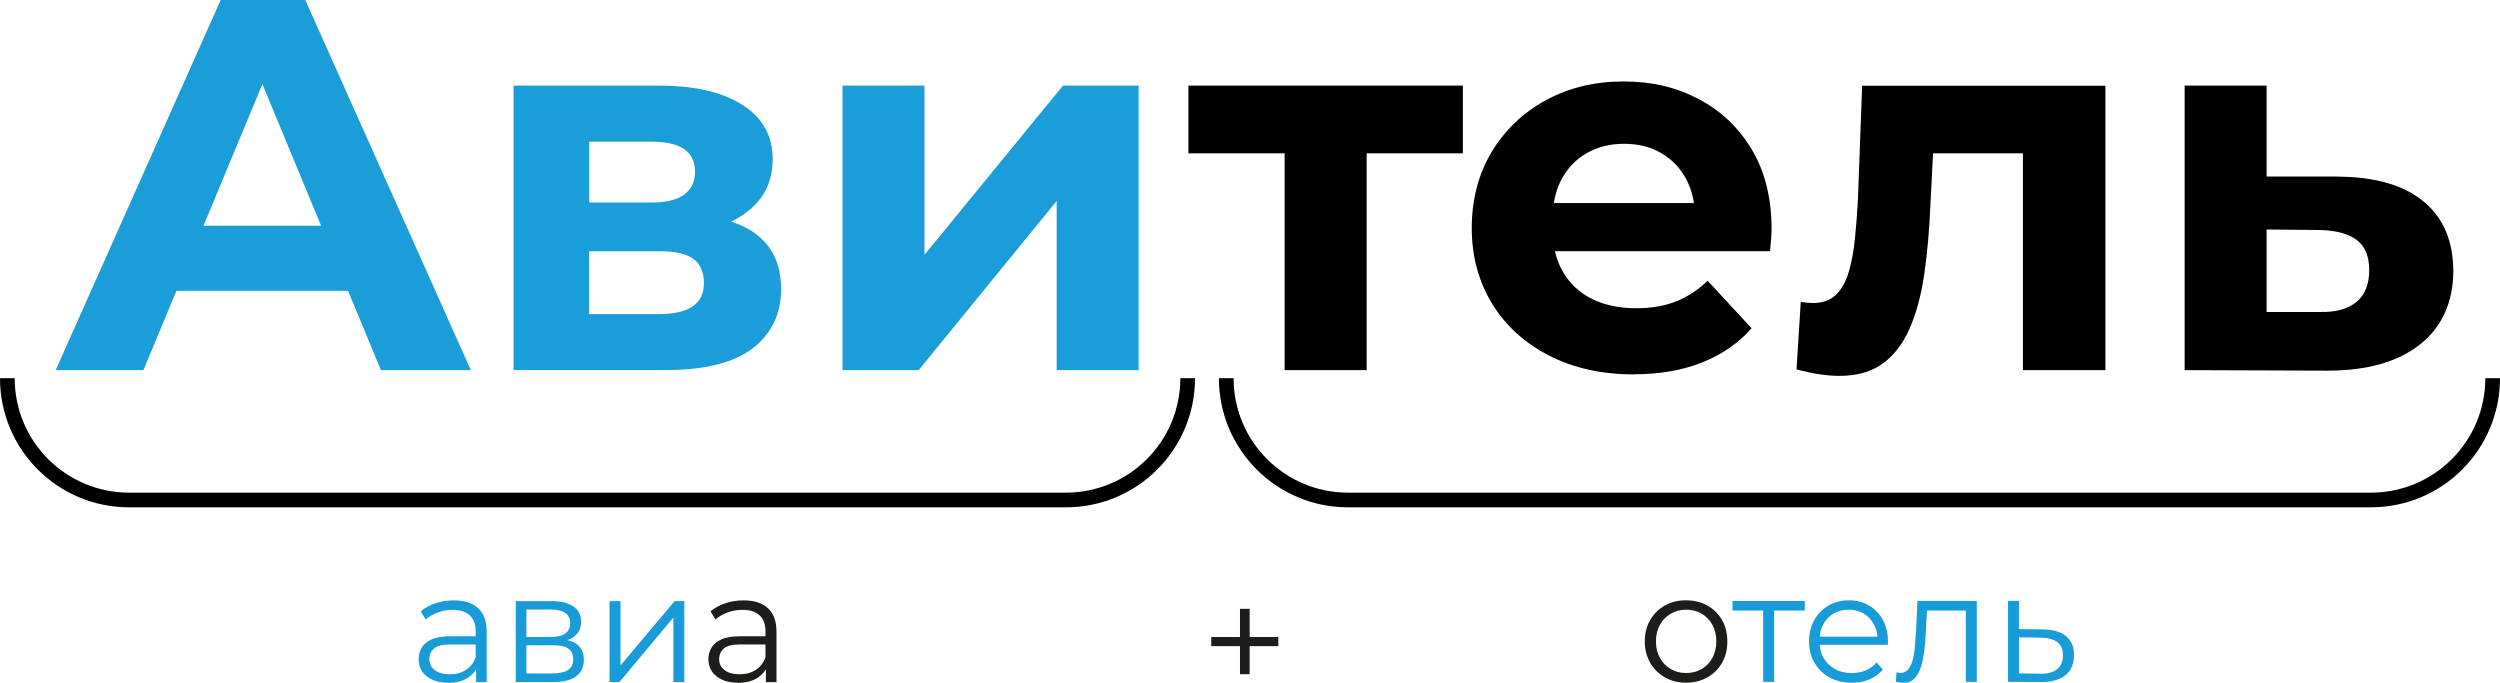
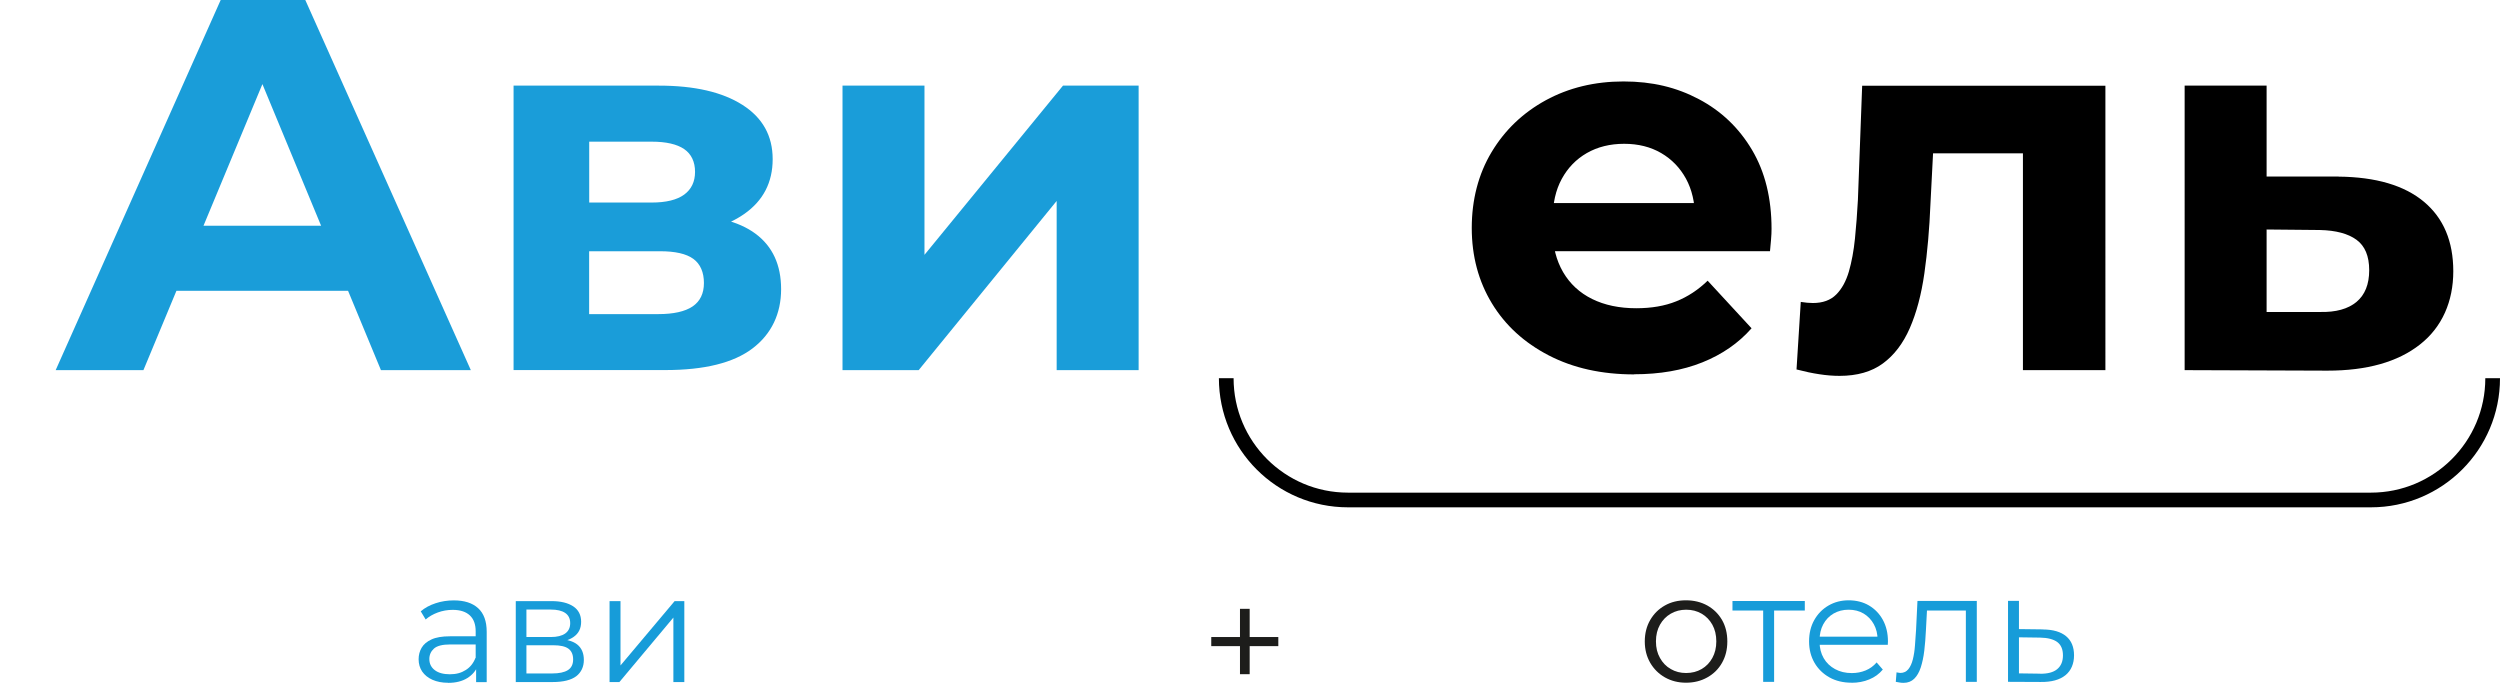
<svg xmlns="http://www.w3.org/2000/svg" id="_Слой_2" data-name="Слой 2" viewBox="0 0 340.41 92.98">
  <defs>
    <style> .cls-1 { fill: #1d1d1b; } .cls-2 { fill: #1a9dd9; } .cls-3 { fill: #179cd9; } .cls-4 { fill: none; stroke: #000; stroke-miterlimit: 10; stroke-width: 2px; } </style>
  </defs>
  <g id="_Слой_1-2" data-name="Слой 1">
    <g>
      <path class="cls-2" d="M7.58,50.4L30.05,0h11.52l22.54,50.4h-12.24L33.43,5.9h4.61L19.53,50.4H7.58Zm11.23-10.8l3.1-8.86h25.92l3.17,8.86H18.81Z" />
      <path class="cls-2" d="M69.93,50.4V11.66h19.8c4.85,0,8.64,.88,11.38,2.63,2.74,1.75,4.1,4.21,4.1,7.38s-1.29,5.65-3.85,7.45c-2.57,1.8-5.96,2.7-10.19,2.7l1.15-2.59c4.7,0,8.22,.86,10.55,2.59,2.33,1.73,3.49,4.25,3.49,7.56s-1.3,6.1-3.89,8.06c-2.59,1.97-6.55,2.95-11.88,2.95h-20.66Zm10.3-22.82h8.5c1.97,0,3.44-.36,4.43-1.08,.98-.72,1.48-1.75,1.48-3.1s-.49-2.42-1.48-3.1c-.98-.67-2.46-1.01-4.43-1.01h-8.5v8.28Zm0,15.19h9.43c2.06,0,3.61-.35,4.64-1.04,1.03-.7,1.55-1.76,1.55-3.2s-.48-2.58-1.44-3.28c-.96-.7-2.47-1.04-4.54-1.04h-9.65v8.57Z" />
      <path class="cls-2" d="M114.72,50.4V11.66h11.16v23.04l18.86-23.04h10.3V50.4h-11.16V27.36l-18.79,23.04h-10.37Z" />
    </g>
    <g>
-       <path d="M174.92,50.4V18.29l2.52,2.59h-15.62V11.66h37.37v9.22h-15.62l2.52-2.59V50.4h-11.16Z" />
      <path d="M222.51,50.98c-4.42,0-8.29-.86-11.63-2.59-3.34-1.73-5.92-4.09-7.74-7.09-1.82-3-2.74-6.42-2.74-10.26s.9-7.33,2.7-10.33c1.8-3,4.26-5.35,7.38-7.06,3.12-1.7,6.65-2.56,10.58-2.56s7.21,.8,10.26,2.41c3.05,1.61,5.46,3.91,7.24,6.91,1.78,3,2.66,6.59,2.66,10.76,0,.43-.02,.92-.07,1.48-.05,.55-.1,1.07-.14,1.55h-31.46v-6.55h25.56l-4.32,1.94c0-2.02-.41-3.77-1.22-5.26-.82-1.49-1.94-2.65-3.38-3.49-1.44-.84-3.12-1.26-5.04-1.26s-3.61,.42-5.08,1.26c-1.46,.84-2.6,2.02-3.42,3.53-.82,1.51-1.22,3.3-1.22,5.36v1.73c0,2.11,.47,3.97,1.4,5.58,.94,1.61,2.26,2.83,3.96,3.67,1.7,.84,3.71,1.26,6.01,1.26,2.06,0,3.88-.31,5.44-.94,1.56-.62,2.99-1.56,4.28-2.81l5.98,6.48c-1.78,2.02-4.01,3.56-6.7,4.64-2.69,1.08-5.78,1.62-9.29,1.62Z" />
      <path d="M244.62,50.33l.58-9.22c.29,.05,.58,.08,.86,.11,.29,.02,.55,.04,.79,.04,1.34,0,2.4-.38,3.17-1.15s1.34-1.81,1.73-3.13c.38-1.32,.66-2.82,.83-4.5,.17-1.68,.3-3.43,.4-5.26l.58-15.55h33.12V50.4h-11.23V18.14l2.52,2.74h-16.99l2.38-2.88-.5,9.72c-.14,3.46-.42,6.62-.83,9.5-.41,2.88-1.07,5.36-1.98,7.45-.91,2.09-2.14,3.7-3.67,4.82-1.54,1.13-3.5,1.69-5.9,1.69-.86,0-1.78-.07-2.74-.22-.96-.14-1.99-.36-3.1-.65Z" />
      <path d="M318.42,24.05c5.09,.05,8.96,1.19,11.63,3.42s4,5.39,4,9.47-1.51,7.6-4.54,9.97c-3.02,2.38-7.22,3.56-12.6,3.56l-19.44-.07V11.66h11.16v12.38h9.79Zm-2.52,18.43c2.16,.05,3.82-.41,4.97-1.37,1.15-.96,1.73-2.4,1.73-4.32s-.58-3.3-1.73-4.14c-1.15-.84-2.81-1.28-4.97-1.33l-7.27-.07v11.23h7.27Z" />
    </g>
-     <path class="cls-4" d="M161.72,51.5h0c0,9.16-7.42,16.58-16.58,16.58H17.58c-9.16,0-16.58-7.42-16.58-16.58h0" />
    <path class="cls-4" d="M339.41,51.5h0c0,9.16-7.42,16.58-16.58,16.58H183.55c-9.16,0-16.58-7.42-16.58-16.58h0" />
    <path class="cls-1" d="M164.93,87.98v-1.24h9.13v1.24h-9.13Zm3.91,3.82v-8.9h1.32v8.9h-1.32Z" />
    <g>
      <g>
        <path class="cls-3" d="M61.03,92.97c-.83,0-1.54-.14-2.15-.41-.61-.27-1.07-.65-1.4-1.13-.32-.48-.48-1.04-.48-1.67,0-.57,.14-1.1,.41-1.56s.72-.85,1.34-1.13c.62-.29,1.46-.43,2.51-.43h3.8v1.11h-3.76c-1.06,0-1.8,.19-2.22,.57-.41,.38-.62,.85-.62,1.41,0,.63,.24,1.13,.73,1.51,.49,.38,1.18,.57,2.06,.57s1.56-.19,2.17-.58c.61-.38,1.05-.94,1.33-1.67l.34,1.03c-.28,.73-.77,1.31-1.46,1.74-.69,.43-1.56,.65-2.61,.65Zm3.8-.1v-2.44l-.06-.4v-4.07c0-.94-.26-1.66-.79-2.16-.53-.5-1.31-.76-2.34-.76-.71,0-1.39,.12-2.04,.36-.64,.24-1.19,.55-1.64,.95l-.67-1.11c.56-.48,1.23-.84,2.02-1.1,.78-.26,1.61-.39,2.48-.39,1.43,0,2.53,.35,3.31,1.06s1.17,1.78,1.17,3.22v6.85h-1.43Z" />
        <path class="cls-3" d="M70.23,92.87v-11.02h4.87c1.25,0,2.23,.24,2.95,.71,.72,.48,1.08,1.18,1.08,2.1s-.34,1.59-1.03,2.07c-.69,.48-1.59,.72-2.71,.72l.29-.44c1.32,0,2.28,.25,2.9,.73,.62,.49,.92,1.2,.92,2.12s-.35,1.69-1.04,2.22c-.69,.52-1.77,.79-3.22,.79h-5.02Zm1.45-6.13h3.32c.85,0,1.51-.16,1.96-.48,.45-.32,.68-.79,.68-1.41s-.23-1.08-.68-1.39c-.46-.31-1.11-.46-1.96-.46h-3.32v3.74Zm0,4.96h3.51c.94,0,1.65-.15,2.13-.45,.48-.3,.72-.79,.72-1.46s-.22-1.16-.65-1.47c-.43-.31-1.12-.46-2.06-.46h-3.65v3.84Z" />
        <path class="cls-3" d="M83,92.87v-11.02h1.49v8.76l7.37-8.76h1.32v11.02h-1.49v-8.78l-7.35,8.78h-1.34Z" />
-         <path class="cls-1" d="M100.49,92.97c-.83,0-1.54-.14-2.15-.41-.61-.27-1.07-.65-1.4-1.13-.32-.48-.48-1.04-.48-1.67,0-.57,.14-1.1,.41-1.56s.72-.85,1.34-1.13c.62-.29,1.46-.43,2.51-.43h3.8v1.11h-3.76c-1.06,0-1.8,.19-2.22,.57-.41,.38-.62,.85-.62,1.41,0,.63,.24,1.13,.73,1.51,.49,.38,1.18,.57,2.06,.57s1.56-.19,2.17-.58c.61-.38,1.05-.94,1.33-1.67l.34,1.03c-.28,.73-.77,1.31-1.46,1.74-.69,.43-1.56,.65-2.61,.65Zm3.8-.1v-2.44l-.06-.4v-4.07c0-.94-.26-1.66-.79-2.16-.53-.5-1.31-.76-2.34-.76-.71,0-1.39,.12-2.04,.36-.64,.24-1.19,.55-1.64,.95l-.67-1.11c.56-.48,1.23-.84,2.02-1.1,.78-.26,1.61-.39,2.48-.39,1.43,0,2.53,.35,3.31,1.06s1.17,1.78,1.17,3.22v6.85h-1.43Z" />
      </g>
      <g>
        <path class="cls-1" d="M229.58,92.96c-1.06,0-2.02-.24-2.87-.72-.85-.48-1.52-1.15-2.01-1.99-.49-.85-.74-1.82-.74-2.91s.25-2.08,.74-2.92c.49-.84,1.15-1.5,1.99-1.97,.84-.48,1.8-.71,2.88-.71s2.06,.24,2.91,.71c.85,.48,1.51,1.13,2,1.97,.48,.84,.72,1.81,.72,2.92s-.24,2.06-.72,2.91-1.15,1.51-2.01,1.99c-.85,.48-1.82,.72-2.9,.72Zm0-1.32c.8,0,1.5-.18,2.12-.54s1.1-.86,1.46-1.51c.36-.65,.54-1.4,.54-2.26s-.18-1.62-.54-2.27c-.36-.64-.84-1.14-1.46-1.5s-1.32-.54-2.1-.54-1.48,.18-2.1,.54c-.62,.36-1.11,.86-1.47,1.5-.36,.64-.55,1.4-.55,2.27s.18,1.61,.55,2.26c.36,.65,.85,1.16,1.47,1.51,.62,.36,1.31,.54,2.08,.54Z" />
        <path class="cls-3" d="M240.08,92.85v-10.12l.38,.4h-4.56v-1.3h9.85v1.3h-4.56l.38-.4v10.12h-1.49Z" />
        <path class="cls-3" d="M252.13,92.96c-1.15,0-2.16-.24-3.02-.72s-1.55-1.15-2.04-1.99c-.49-.85-.74-1.82-.74-2.91s.23-2.06,.7-2.9c.47-.84,1.11-1.5,1.93-1.98,.82-.48,1.74-.72,2.76-.72s1.96,.23,2.76,.7c.8,.47,1.44,1.13,1.9,1.97,.46,.85,.69,1.82,.69,2.93,0,.07,0,.14-.01,.22,0,.08-.01,.16-.01,.24h-9.6v-1.11h8.8l-.59,.44c0-.8-.17-1.51-.51-2.13s-.81-1.11-1.4-1.46c-.59-.35-1.27-.52-2.04-.52s-1.44,.18-2.04,.52c-.6,.35-1.07,.84-1.41,1.47s-.5,1.35-.5,2.16v.23c0,.84,.19,1.58,.56,2.22,.37,.64,.89,1.13,1.55,1.49s1.42,.54,2.28,.54c.67,0,1.3-.12,1.88-.36,.58-.24,1.08-.6,1.5-1.09l.84,.97c-.49,.59-1.1,1.04-1.84,1.34-.73,.31-1.54,.46-2.43,.46Z" />
        <path class="cls-3" d="M258.14,92.83l.1-1.28c.1,.01,.19,.03,.28,.05,.09,.02,.17,.03,.24,.03,.45,0,.81-.17,1.08-.5s.48-.78,.62-1.34c.14-.56,.24-1.19,.29-1.9,.06-.71,.1-1.42,.15-2.13l.19-3.93h8.08v11.02h-1.49v-10.16l.38,.44h-6.01l.36-.46-.17,3.19c-.04,.95-.12,1.86-.22,2.73-.1,.87-.27,1.63-.48,2.29-.22,.66-.51,1.17-.89,1.54-.38,.37-.86,.56-1.45,.56-.17,0-.34-.01-.51-.04-.18-.03-.36-.06-.56-.1Z" />
        <path class="cls-3" d="M278.17,85.71c1.39,.01,2.44,.32,3.16,.92,.72,.6,1.08,1.47,1.08,2.6s-.39,2.08-1.17,2.71c-.78,.63-1.9,.94-3.37,.92l-4.45-.02v-11.02h1.49v3.84l3.26,.04Zm-.38,6.03c1.02,.01,1.8-.19,2.32-.62,.52-.43,.79-1.05,.79-1.88s-.26-1.43-.78-1.82c-.52-.38-1.29-.58-2.33-.6l-2.88-.04v4.91l2.88,.04Z" />
      </g>
    </g>
  </g>
</svg>